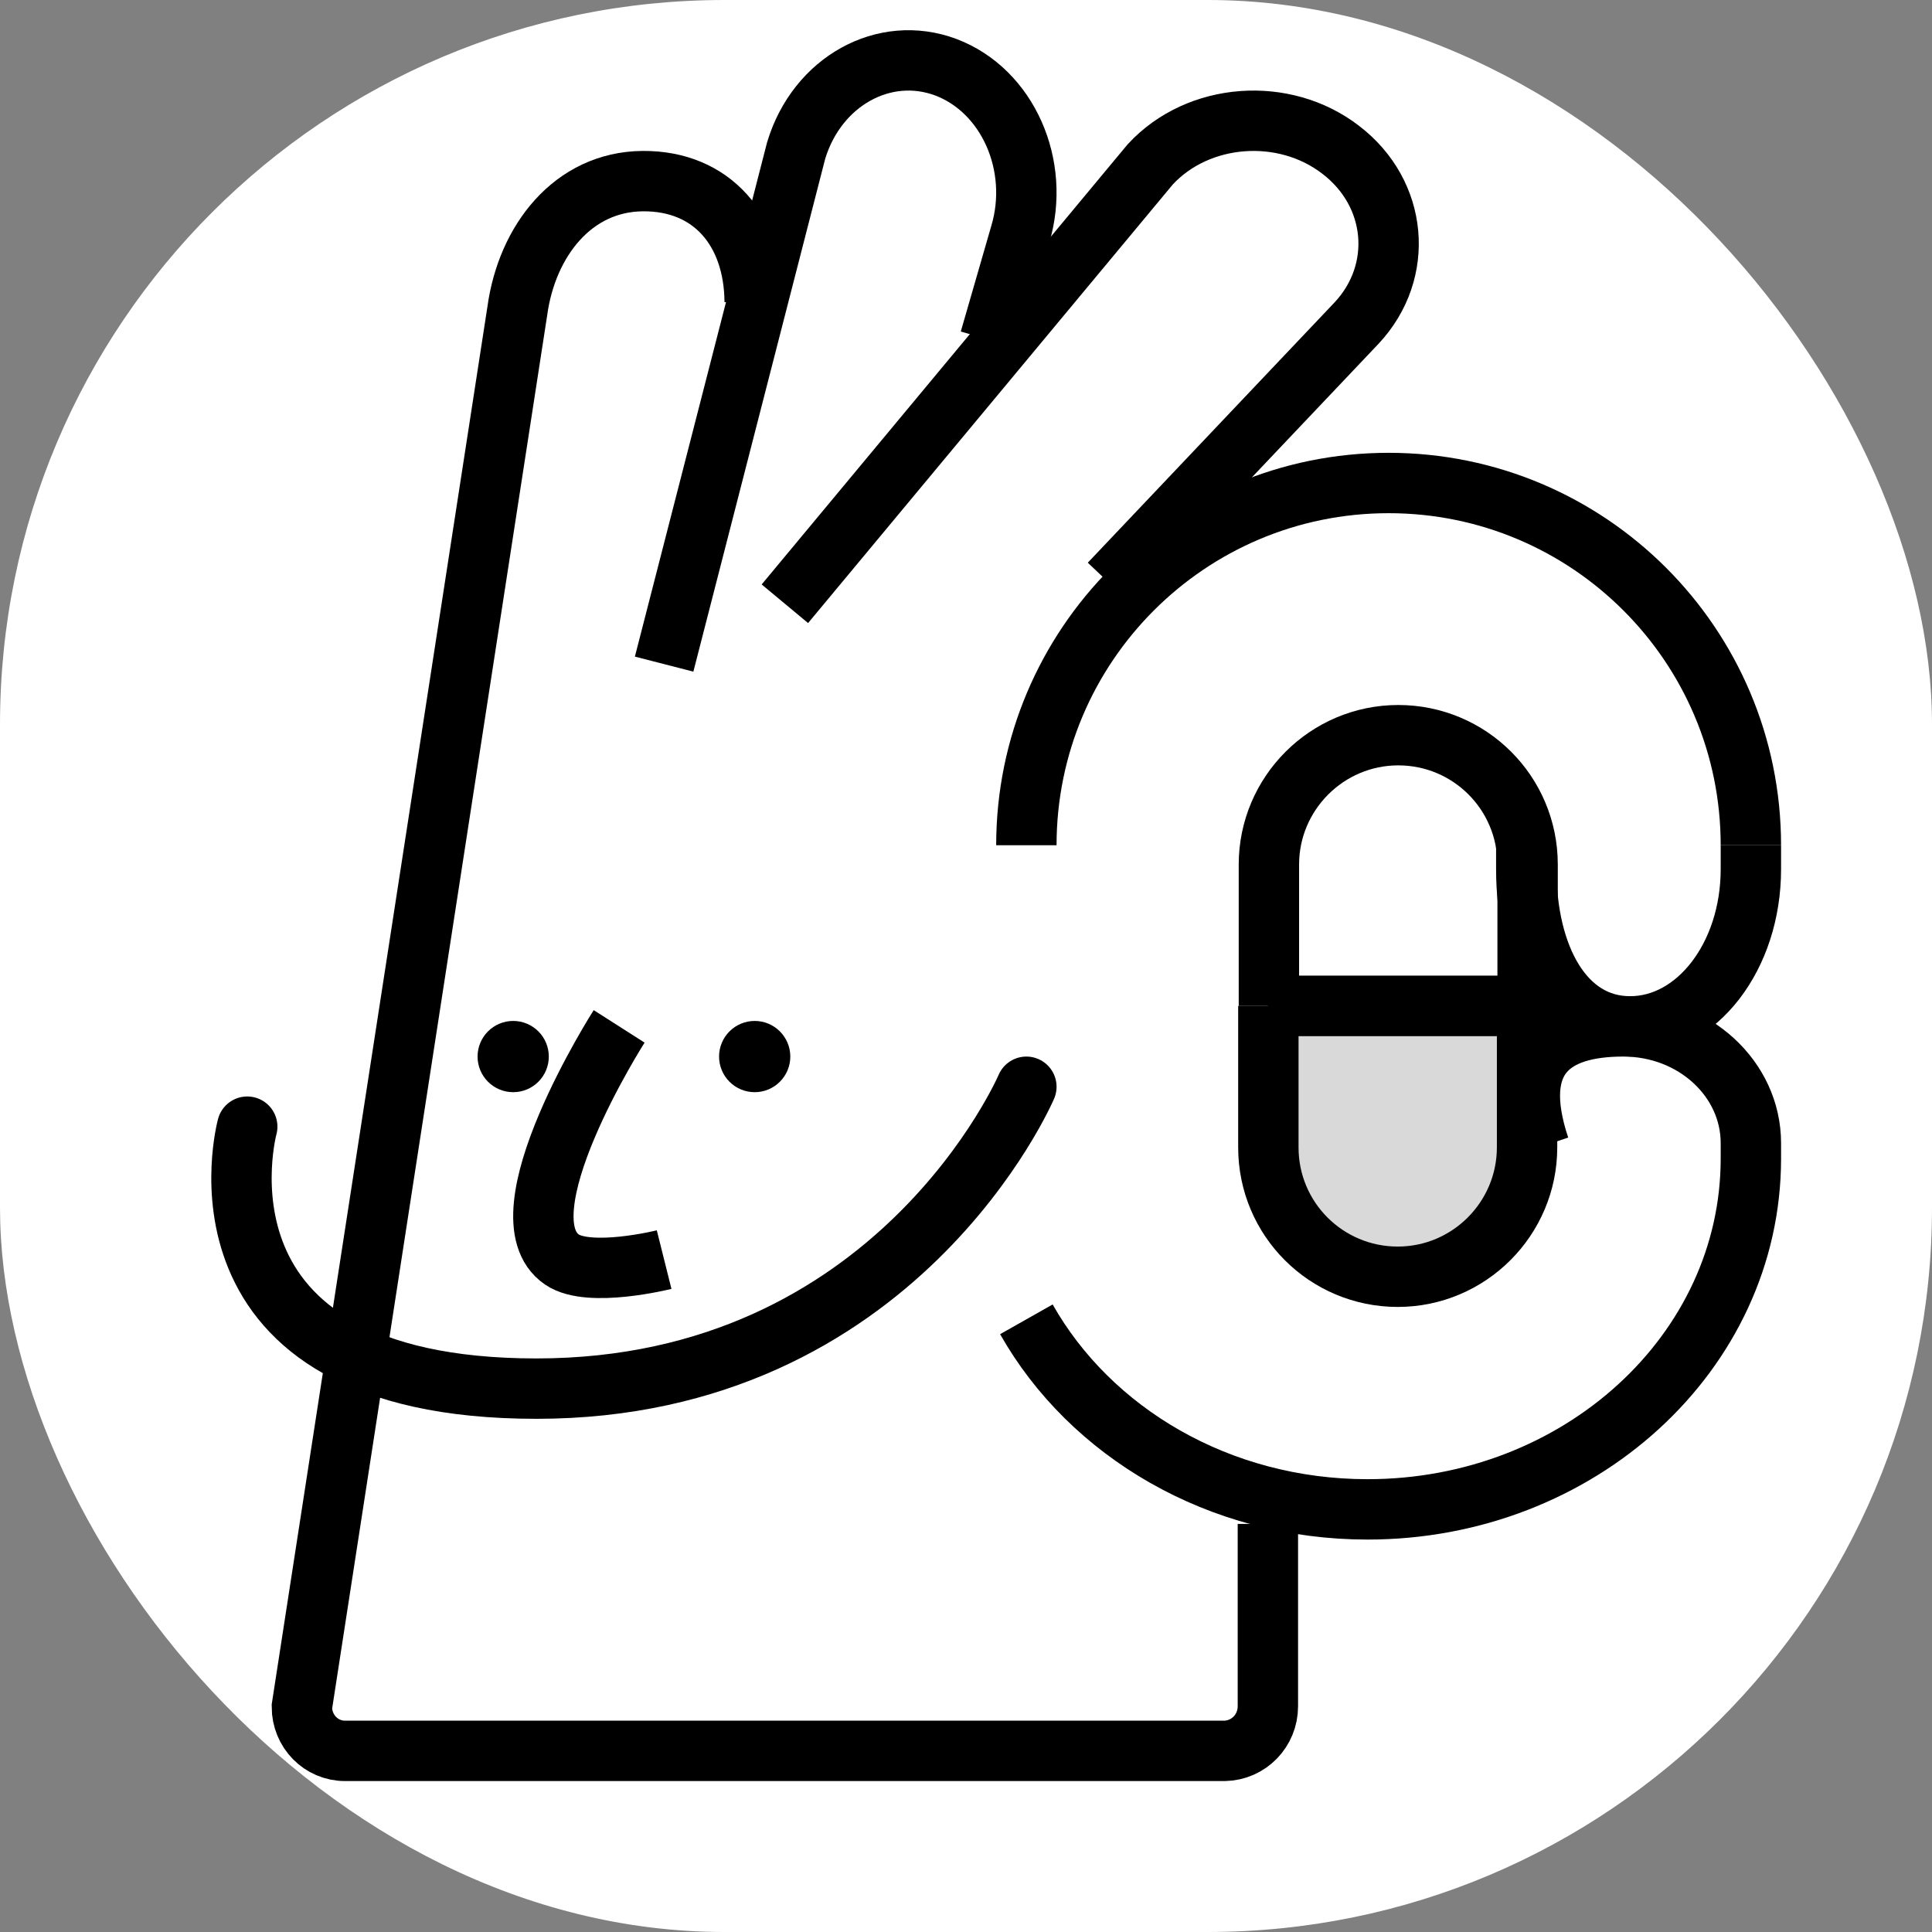
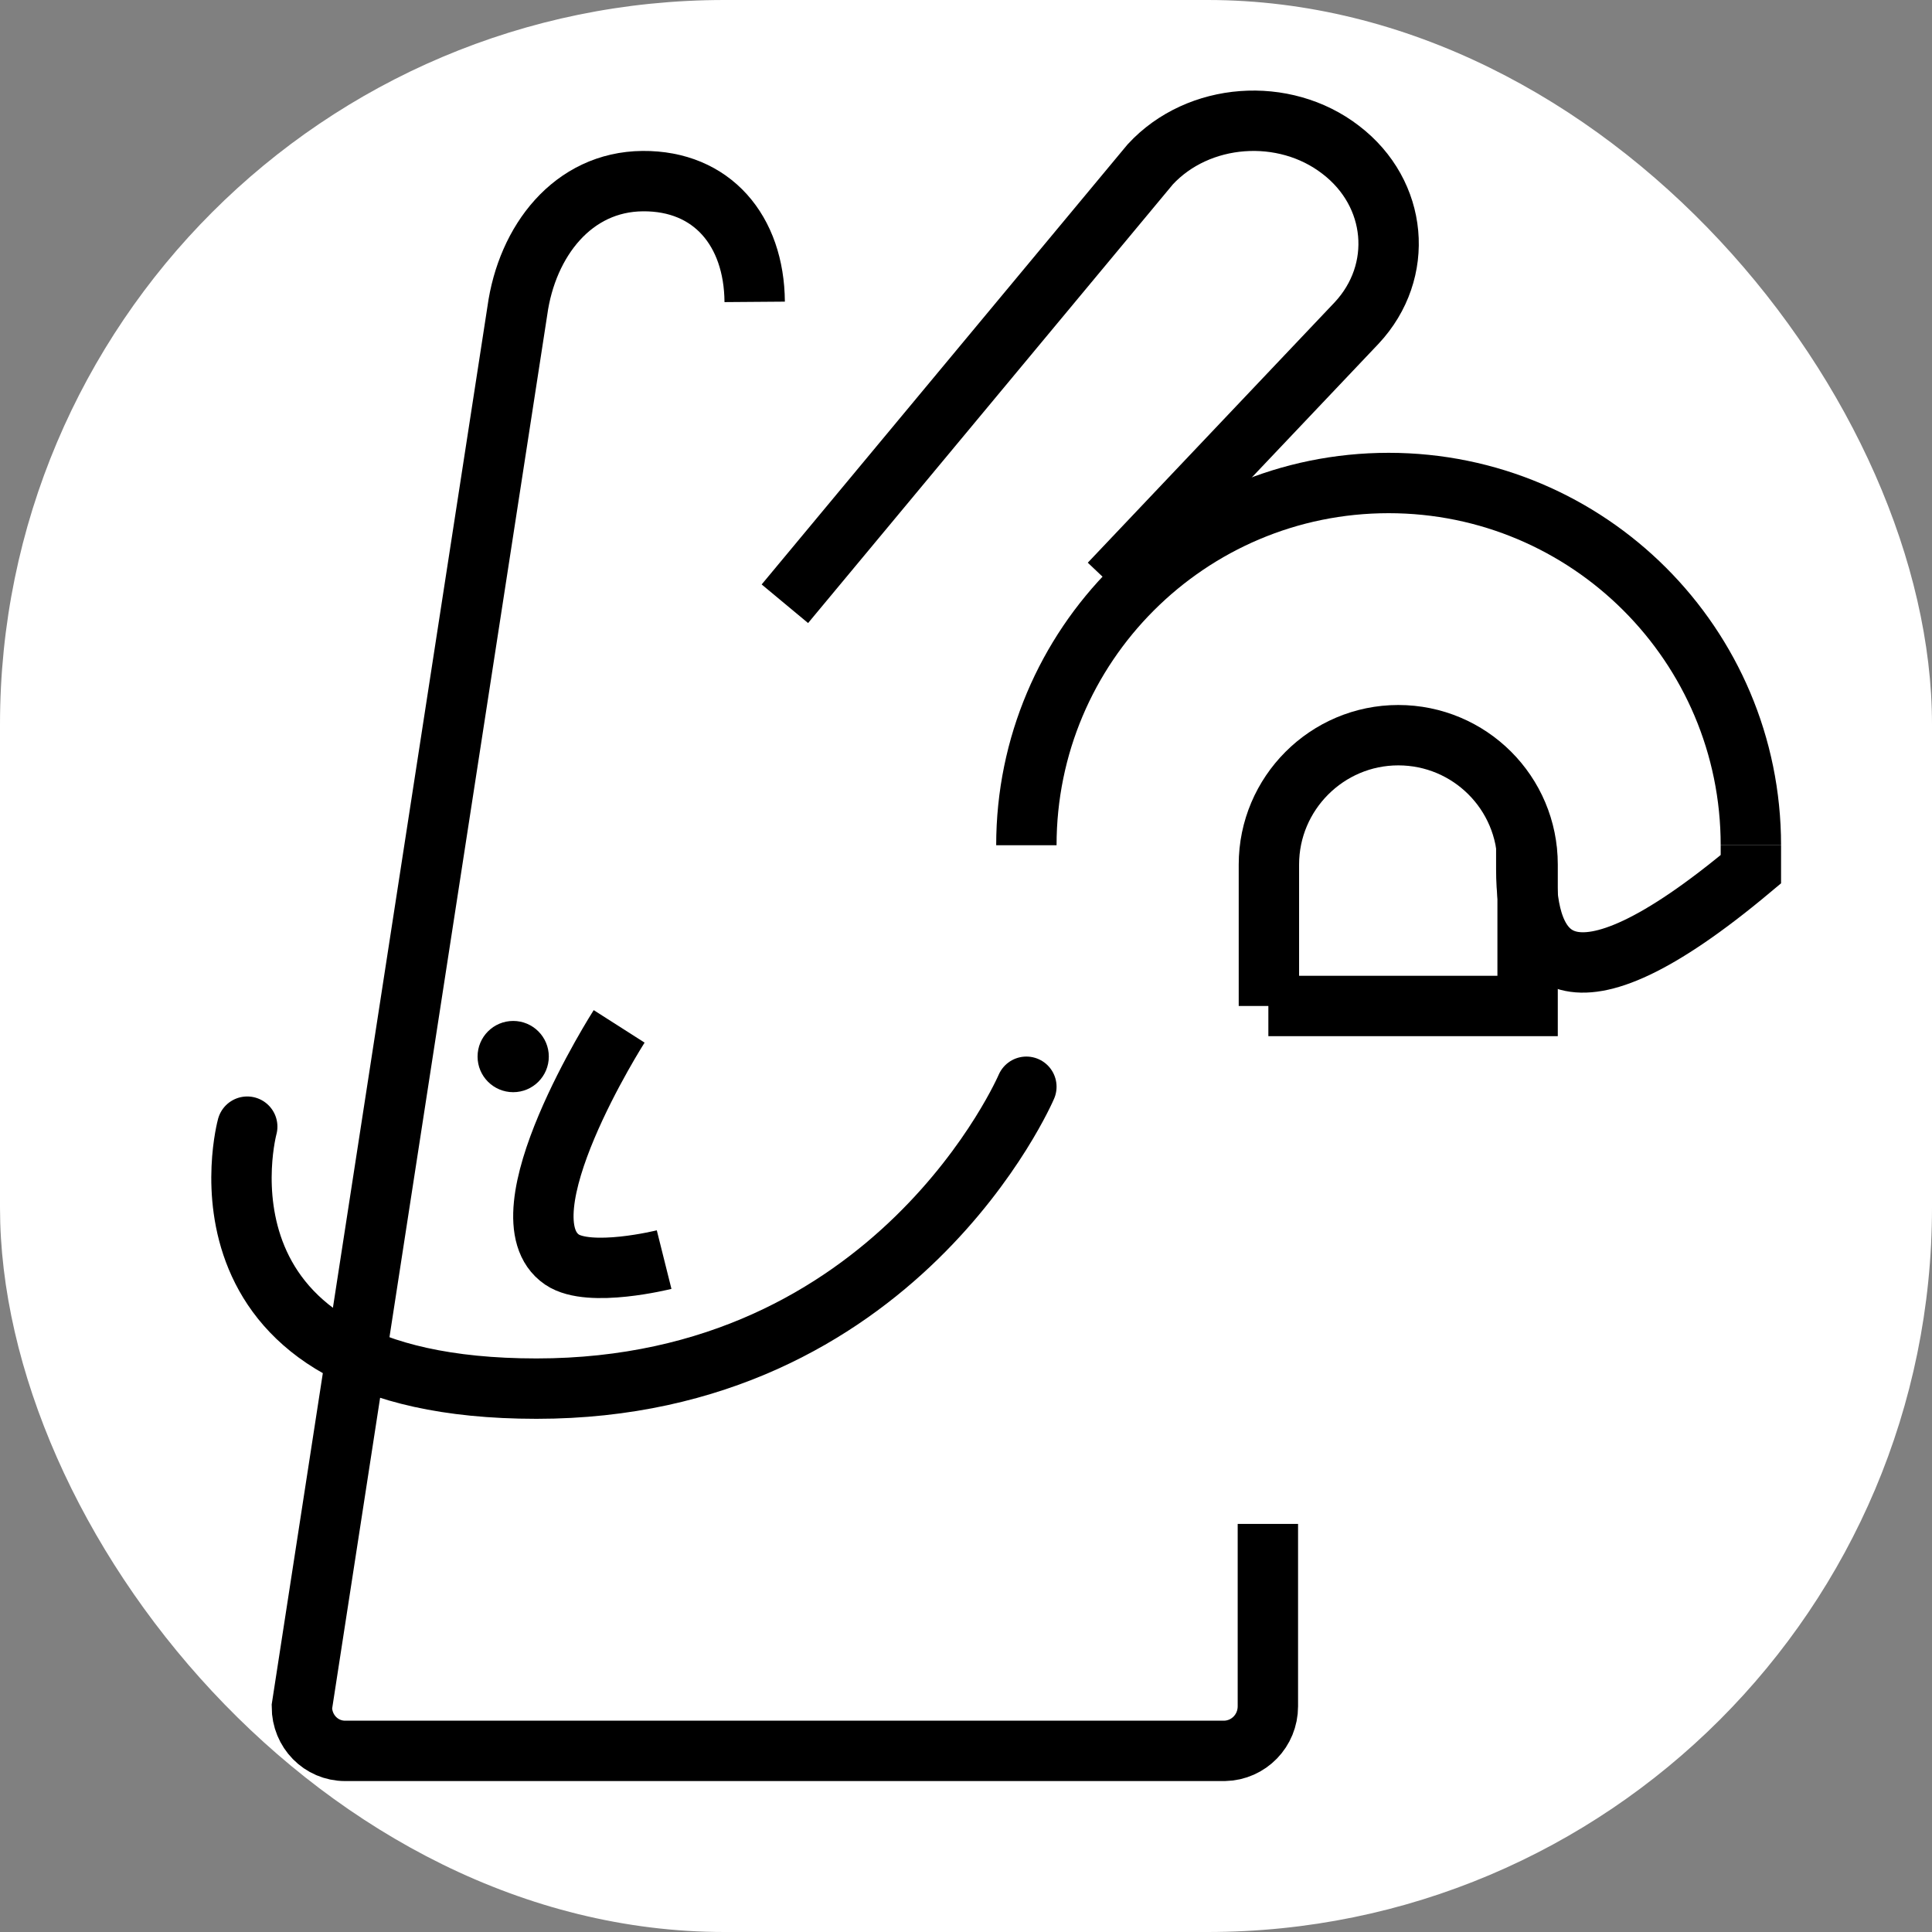
<svg xmlns="http://www.w3.org/2000/svg" width="32" height="32" viewBox="0 0 32 32" fill="none">
  <rect x="0" y="0" width="32" height="32" fill="#808080" stroke="none" />
  <rect width="32" height="32" rx="12" fill="white" />
  <path d="M12.5 5C12.491 3.819 11.794 2.991 10.646 3C9.488 3.009 8.728 3.992 8.569 5.146L5 28.27C5 28.675 5.318 29 5.716 29H20.284C20.682 28.991 21 28.666 21 28.261V25.241" stroke="black" />
-   <path d="M11 11L13.187 2.492C13.535 1.344 14.646 0.733 15.665 1.113C16.692 1.501 17.239 2.742 16.899 3.881L16.394 5.63" stroke="black" />
  <path d="M13 10L19.052 2.722C19.848 1.861 21.268 1.757 22.206 2.481C23.153 3.204 23.267 4.496 22.471 5.349L18.38 9.664" stroke="black" />
  <path d="M29 14C29 10.683 26.309 8 23 8C19.683 8 17 10.691 17 14" stroke="black" />
  <path d="M21.008 16.662H25.302V14.32C25.302 13.13 24.34 12.177 23.16 12.177C21.979 12.177 21.017 13.14 21.017 14.32V16.662H21.008Z" stroke="black" />
-   <path d="M21.008 16.662V19.004C21.008 20.194 21.97 21.147 23.151 21.147C24.331 21.147 25.293 20.185 25.293 19.004V16.662H20.999H21.008Z" fill="#D9D9D9" stroke="black" />
-   <path d="M29 14V14.397C29 15.842 28.102 17 27 17C25.89 17 25.28 15.831 25.28 14.397L25.28 14.014" stroke="black" />
-   <path d="M25.5 19C25 17.5 25.722 17 26.887 17C28.06 17 29 17.869 29 18.934V19.23V19.189C29 22.402 26.152 25 22.651 25C20.188 25 18.057 23.721 17 21.852" stroke="black" />
-   <path d="M12.5 18C12.776 18 13 17.776 13 17.5C13 17.224 12.776 17 12.5 17C12.224 17 12 17.224 12 17.5C12 17.776 12.224 18 12.5 18Z" fill="black" stroke="black" stroke-width="0.18" />
+   <path d="M29 14V14.397C25.89 17 25.28 15.831 25.28 14.397L25.28 14.014" stroke="black" />
  <path d="M8.5 18C8.776 18 9 17.776 9 17.5C9 17.224 8.776 17 8.5 17C8.224 17 8 17.224 8 17.5C8 17.776 8.224 18 8.5 18Z" fill="black" stroke="black" stroke-width="0.18" />
  <path d="M10.255 17C10.255 17 8.249 20.142 9.309 20.863C9.765 21.172 11 20.863 11 20.863" stroke="black" />
  <path d="M4.095 18.661C4.095 18.661 2.911 23 8.886 23C14.861 23 17 18 17 18" stroke="black" stroke-linecap="round" />
</svg>